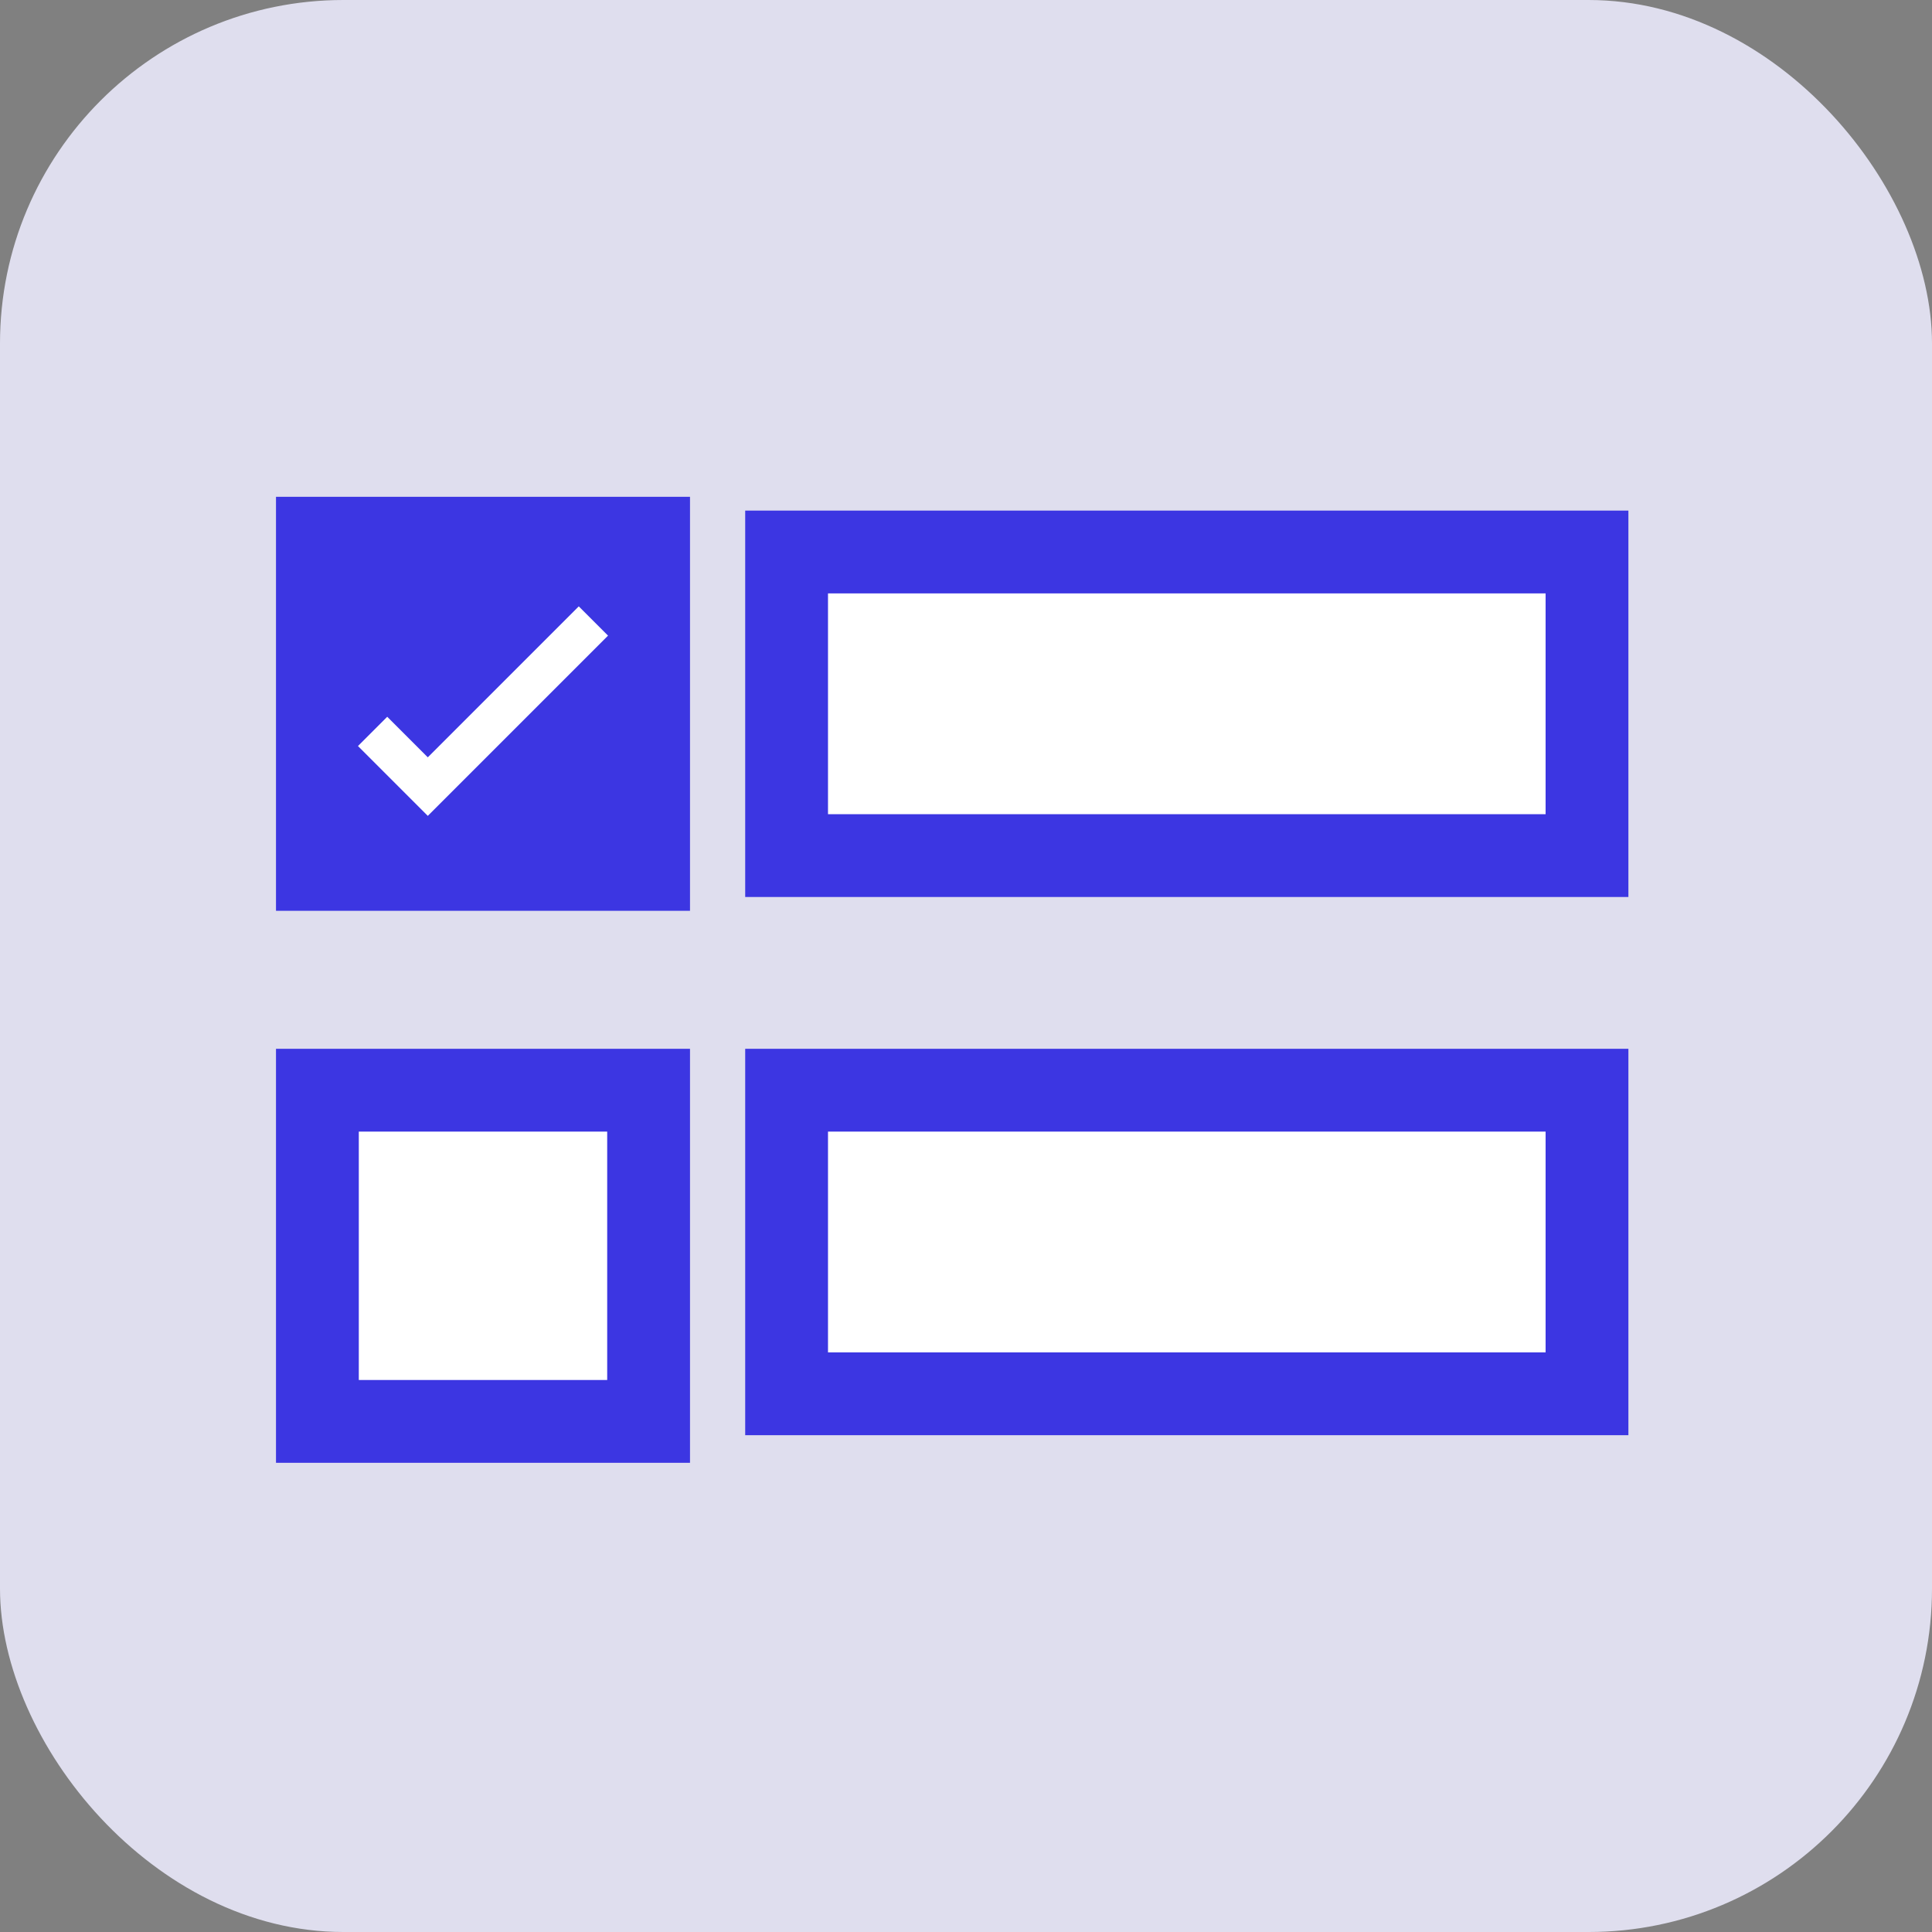
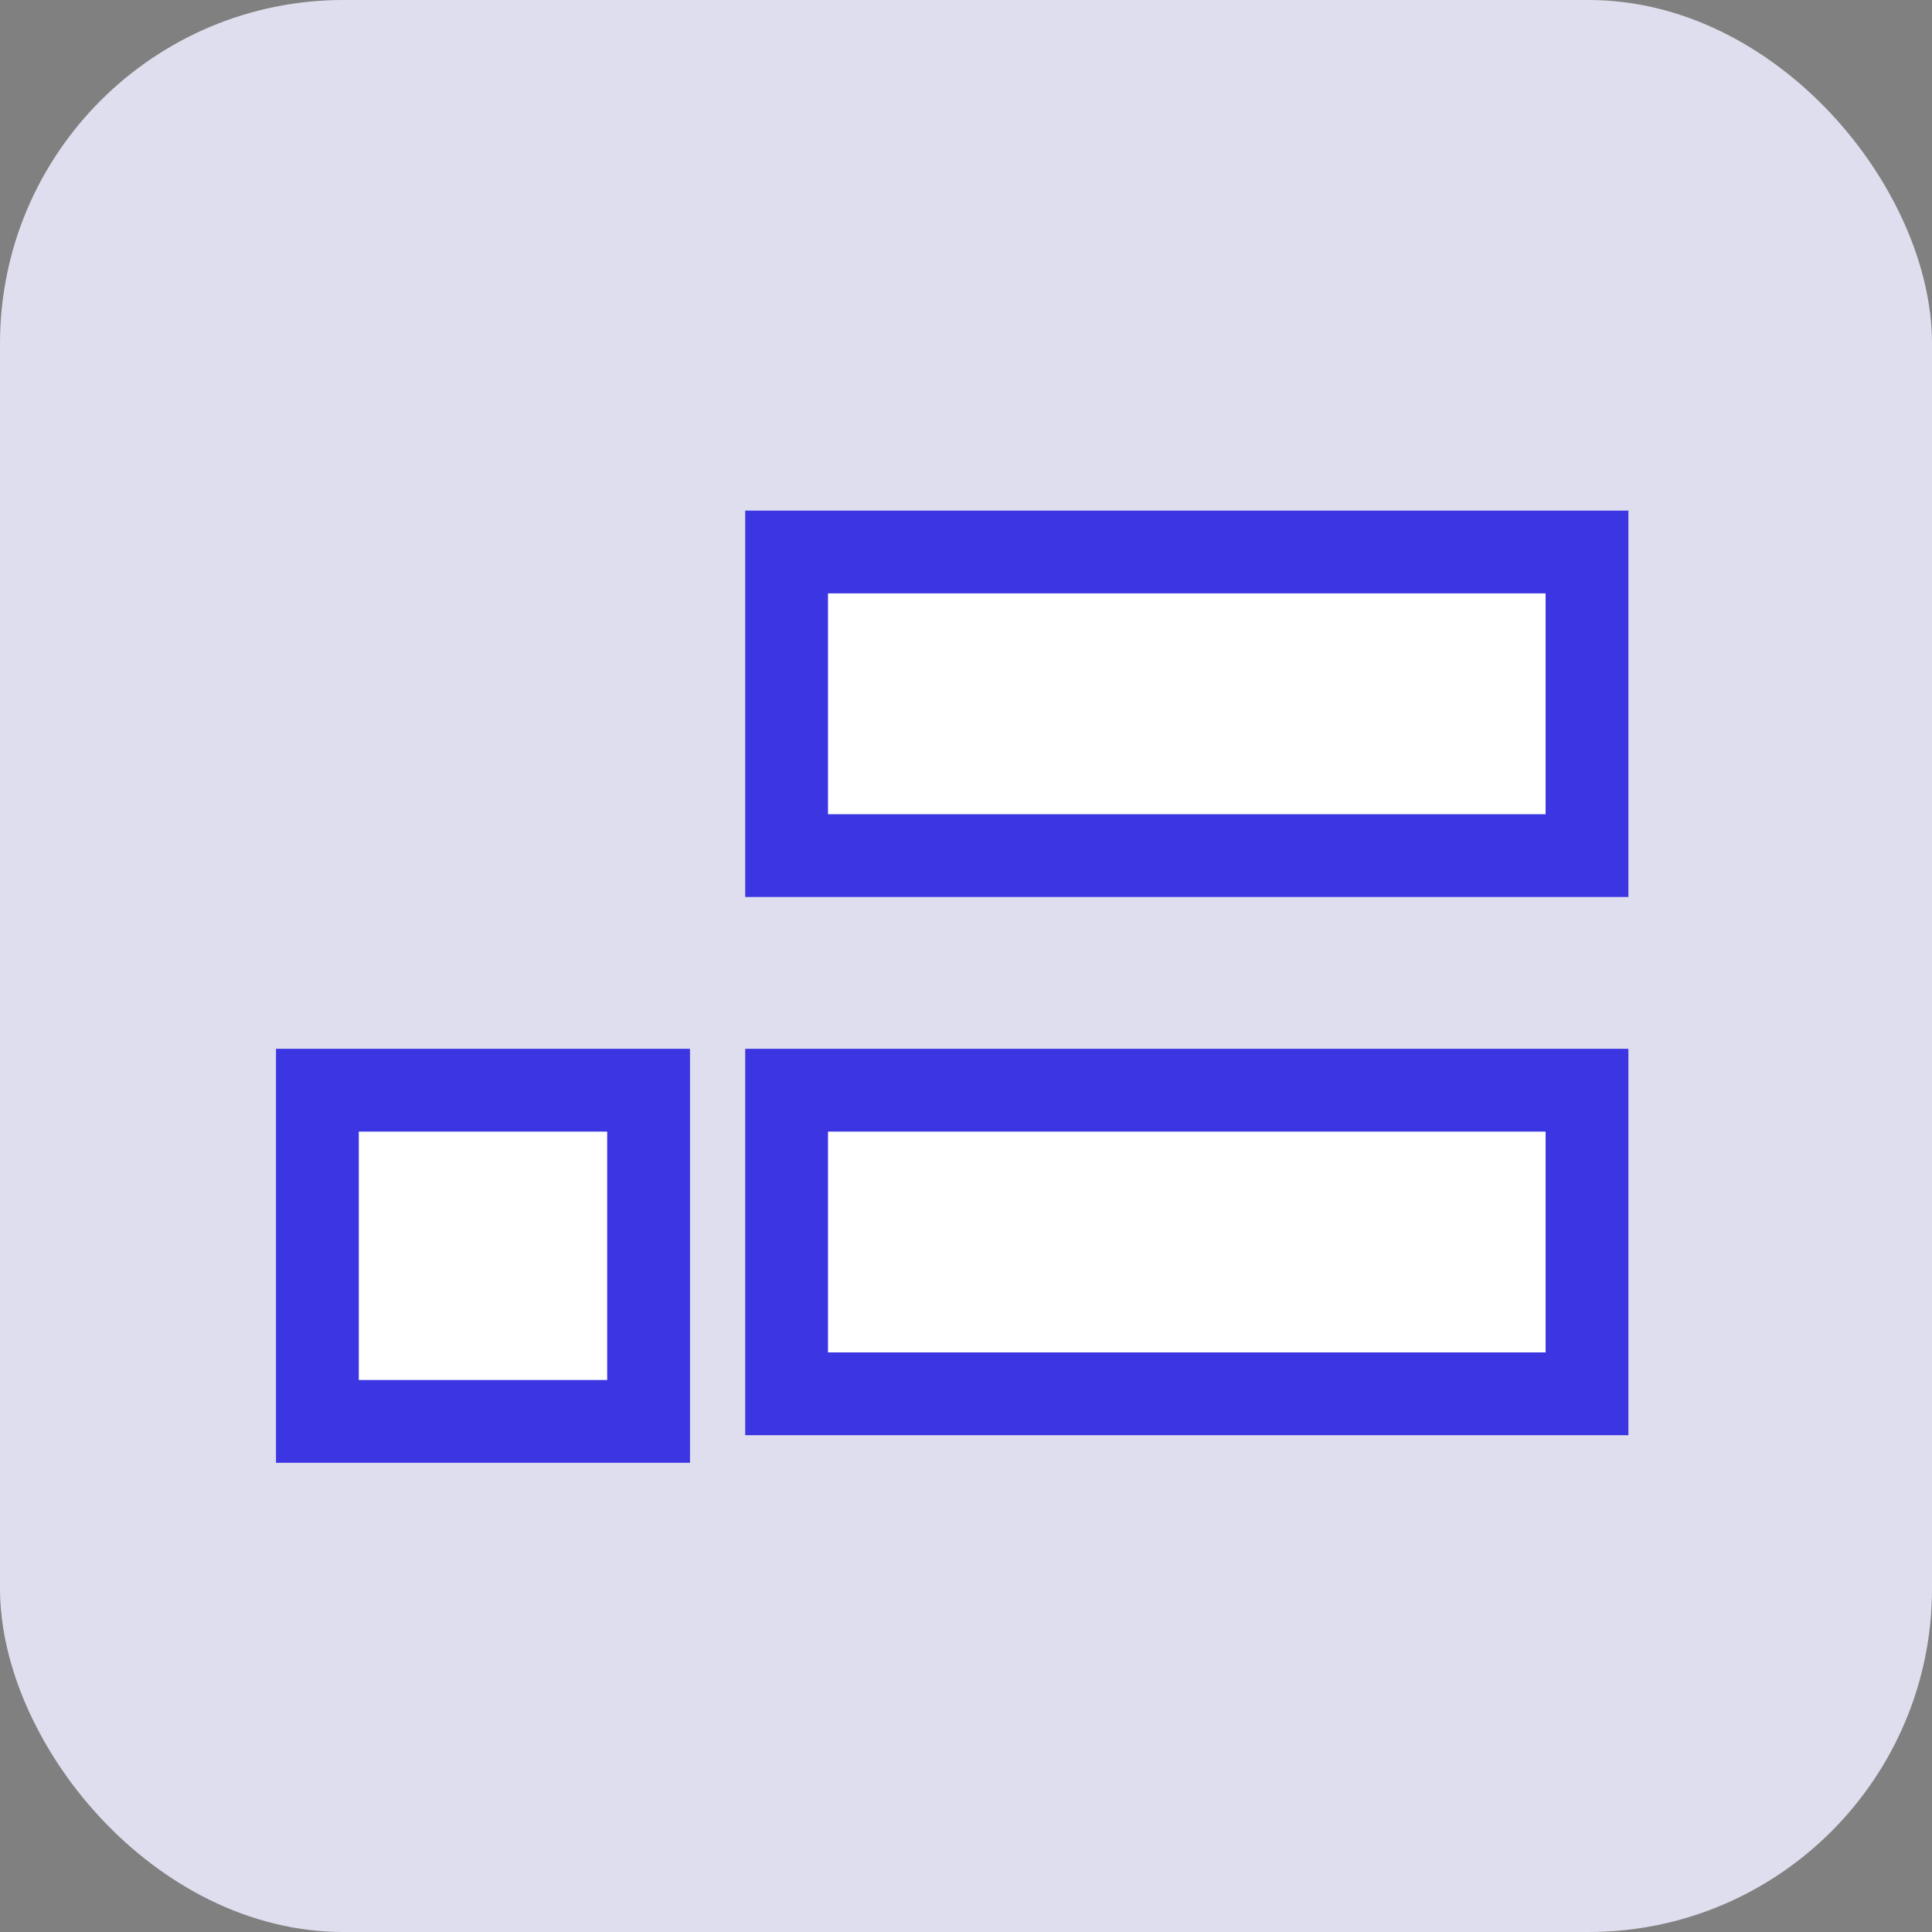
<svg xmlns="http://www.w3.org/2000/svg" fill="none" viewBox="0 0 70 70" height="70" width="70">
  <rect x="0" y="0" width="70" height="70" fill="#808080" stroke="none" />
  <rect fill="#DFDEEE" rx="12.444" height="70" width="70" />
-   <rect stroke-width="3" stroke="#3C36E2" fill="#3C36E2" height="12" width="12" y="19.5" x="11.5" />
  <rect stroke-width="3" stroke="#3C36E2" fill="white" height="11" width="29" y="20" x="28.5" />
  <rect stroke-width="3" stroke="#3C36E2" fill="white" height="11" width="29" y="39.5" x="28.5" />
  <rect stroke-width="3" stroke="#3C36E2" fill="white" height="12" width="12" y="39.5" x="11.5" />
-   <path stroke-width="1.5" stroke="white" d="M13.5 26.5L15.5 28.5L21.5 22.5" />
</svg>